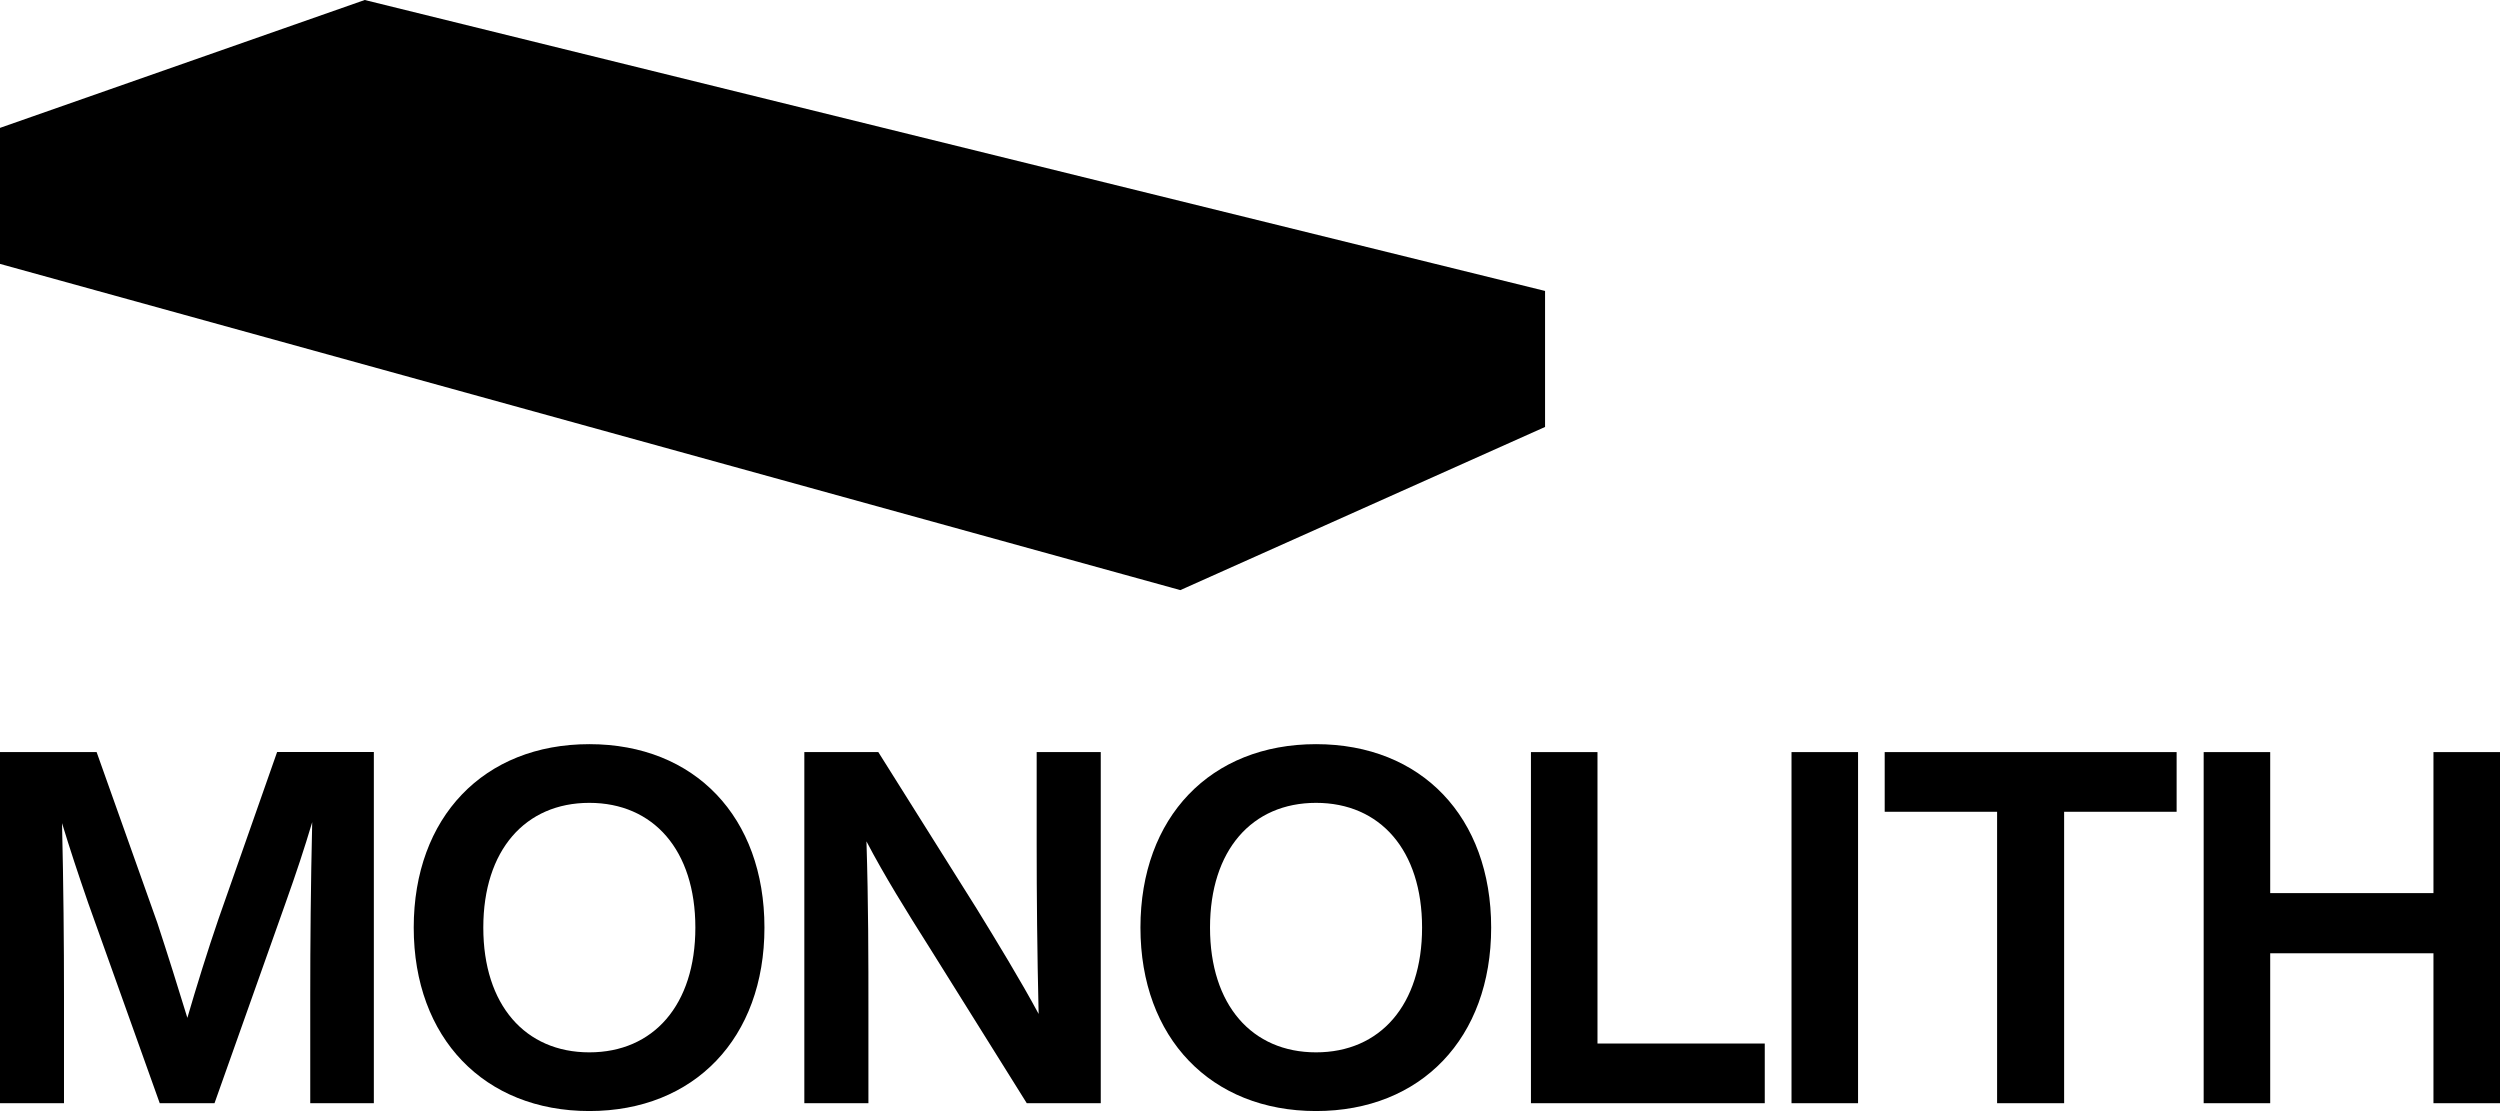
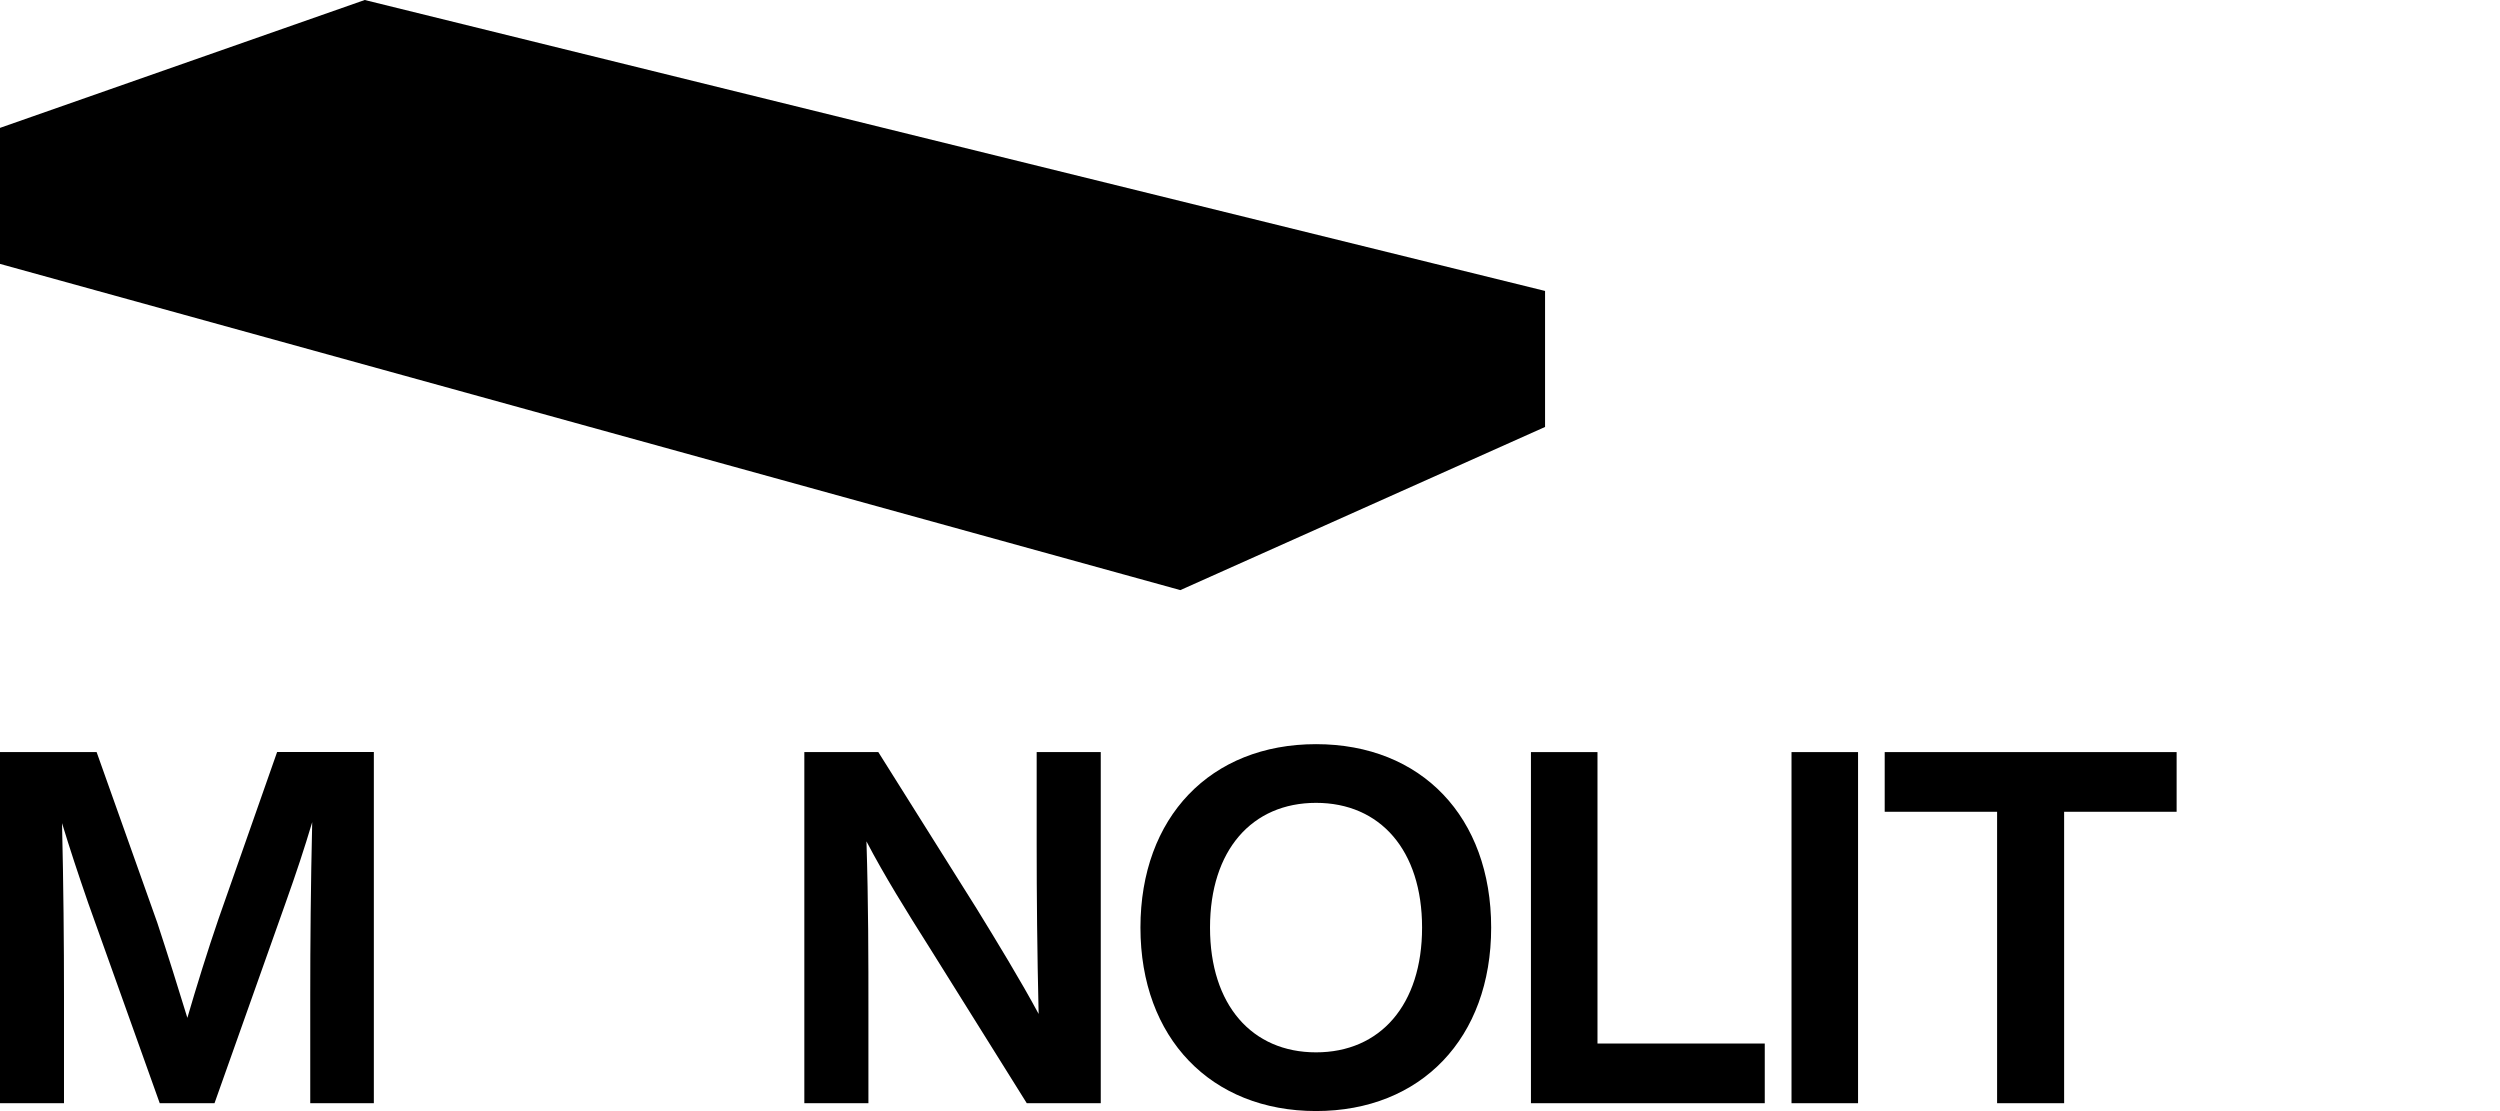
<svg xmlns="http://www.w3.org/2000/svg" id="_レイヤー_2" data-name="レイヤー 2" viewBox="0 0 255.12 113.39">
  <g id="_レイヤー_1-2" data-name="レイヤー 1">
    <g>
      <g>
        <path d="M38.15,76.75v35.83h-6.49v-10.92c0-5.43.05-11.27.2-17.76-.81,2.72-1.61,5.13-2.72,8.25l-7.25,20.43h-5.59l-7.3-20.43c-1.06-3.07-1.86-5.49-2.67-8.15.15,6.44.2,12.28.2,17.66v10.92H0v-35.83h9.86l6.19,17.41c1.06,3.22,2.16,6.74,3.07,9.71.91-3.12,2.06-6.84,3.17-10.07l5.99-17.06h9.87Z" />
-         <path d="M42.22,94.66c0-11.27,7.15-18.72,17.92-18.72s17.87,7.45,17.87,18.72-7.15,18.72-17.87,18.72-17.92-7.45-17.92-18.72ZM70.96,94.66c0-7.9-4.28-12.73-10.82-12.73s-10.82,4.83-10.82,12.73,4.28,12.73,10.82,12.73,10.82-4.83,10.82-12.73Z" />
        <path d="M112.33,76.75v35.83h-7.55l-9.97-15.95c-2.26-3.57-4.58-7.3-6.39-10.77.2,6.34.2,12.08.2,17.36v9.36h-6.54v-35.83h7.55l10.02,15.95c2.01,3.27,4.53,7.4,6.34,10.77-.15-6.34-.2-12.08-.2-17.36v-9.36h6.54Z" />
        <path d="M116.38,94.66c0-11.27,7.15-18.72,17.92-18.72s17.87,7.45,17.87,18.72-7.15,18.72-17.87,18.72-17.92-7.45-17.92-18.72ZM145.12,94.66c0-7.9-4.28-12.73-10.82-12.73s-10.82,4.83-10.82,12.73,4.28,12.73,10.82,12.73,10.82-4.83,10.82-12.73Z" />
        <path d="M180.09,106.49v6.09h-23.86v-35.83h6.79v29.74h17.06Z" />
        <path d="M182.82,76.75h6.79v35.83h-6.79v-35.83Z" />
        <path d="M222.11,82.84h-11.47v29.74h-6.84v-29.74h-11.47v-6.09h29.79v6.09Z" />
-         <path d="M255.12,76.75v35.83h-6.79v-15.3h-16.66v15.3h-6.79v-35.83h6.79v14.39h16.66v-14.39h6.79Z" />
      </g>
      <polygon points="0 26.93 120.45 60.22 157.67 43.57 157.67 29.69 37.22 0 0 13.05 0 26.93" />
    </g>
  </g>
</svg>